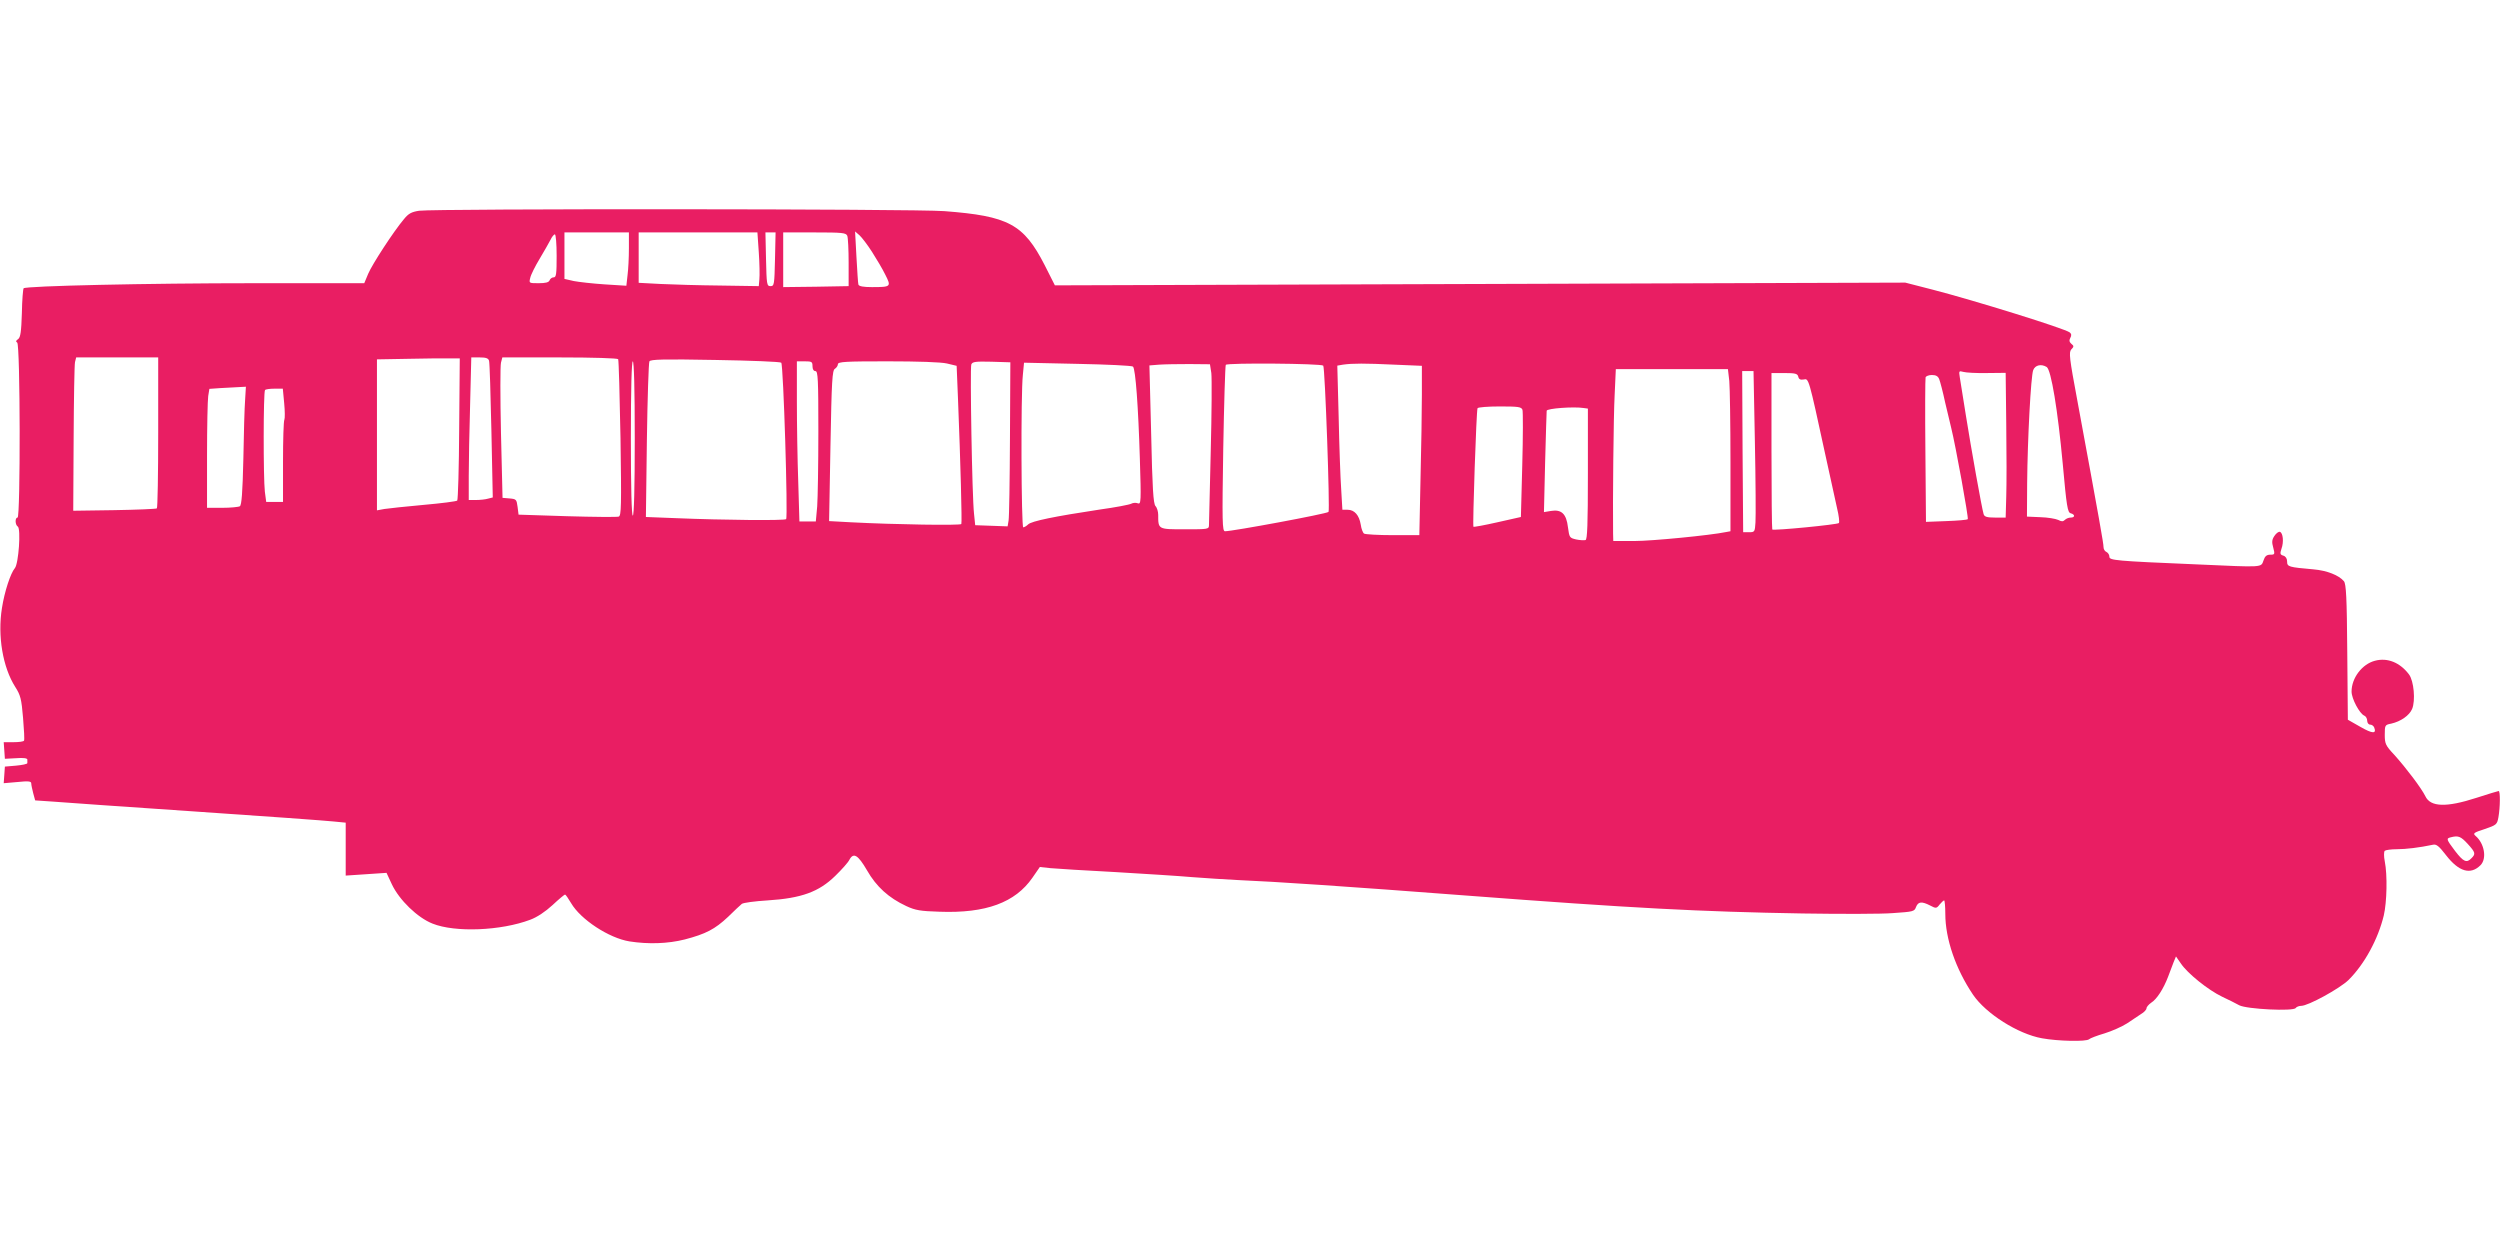
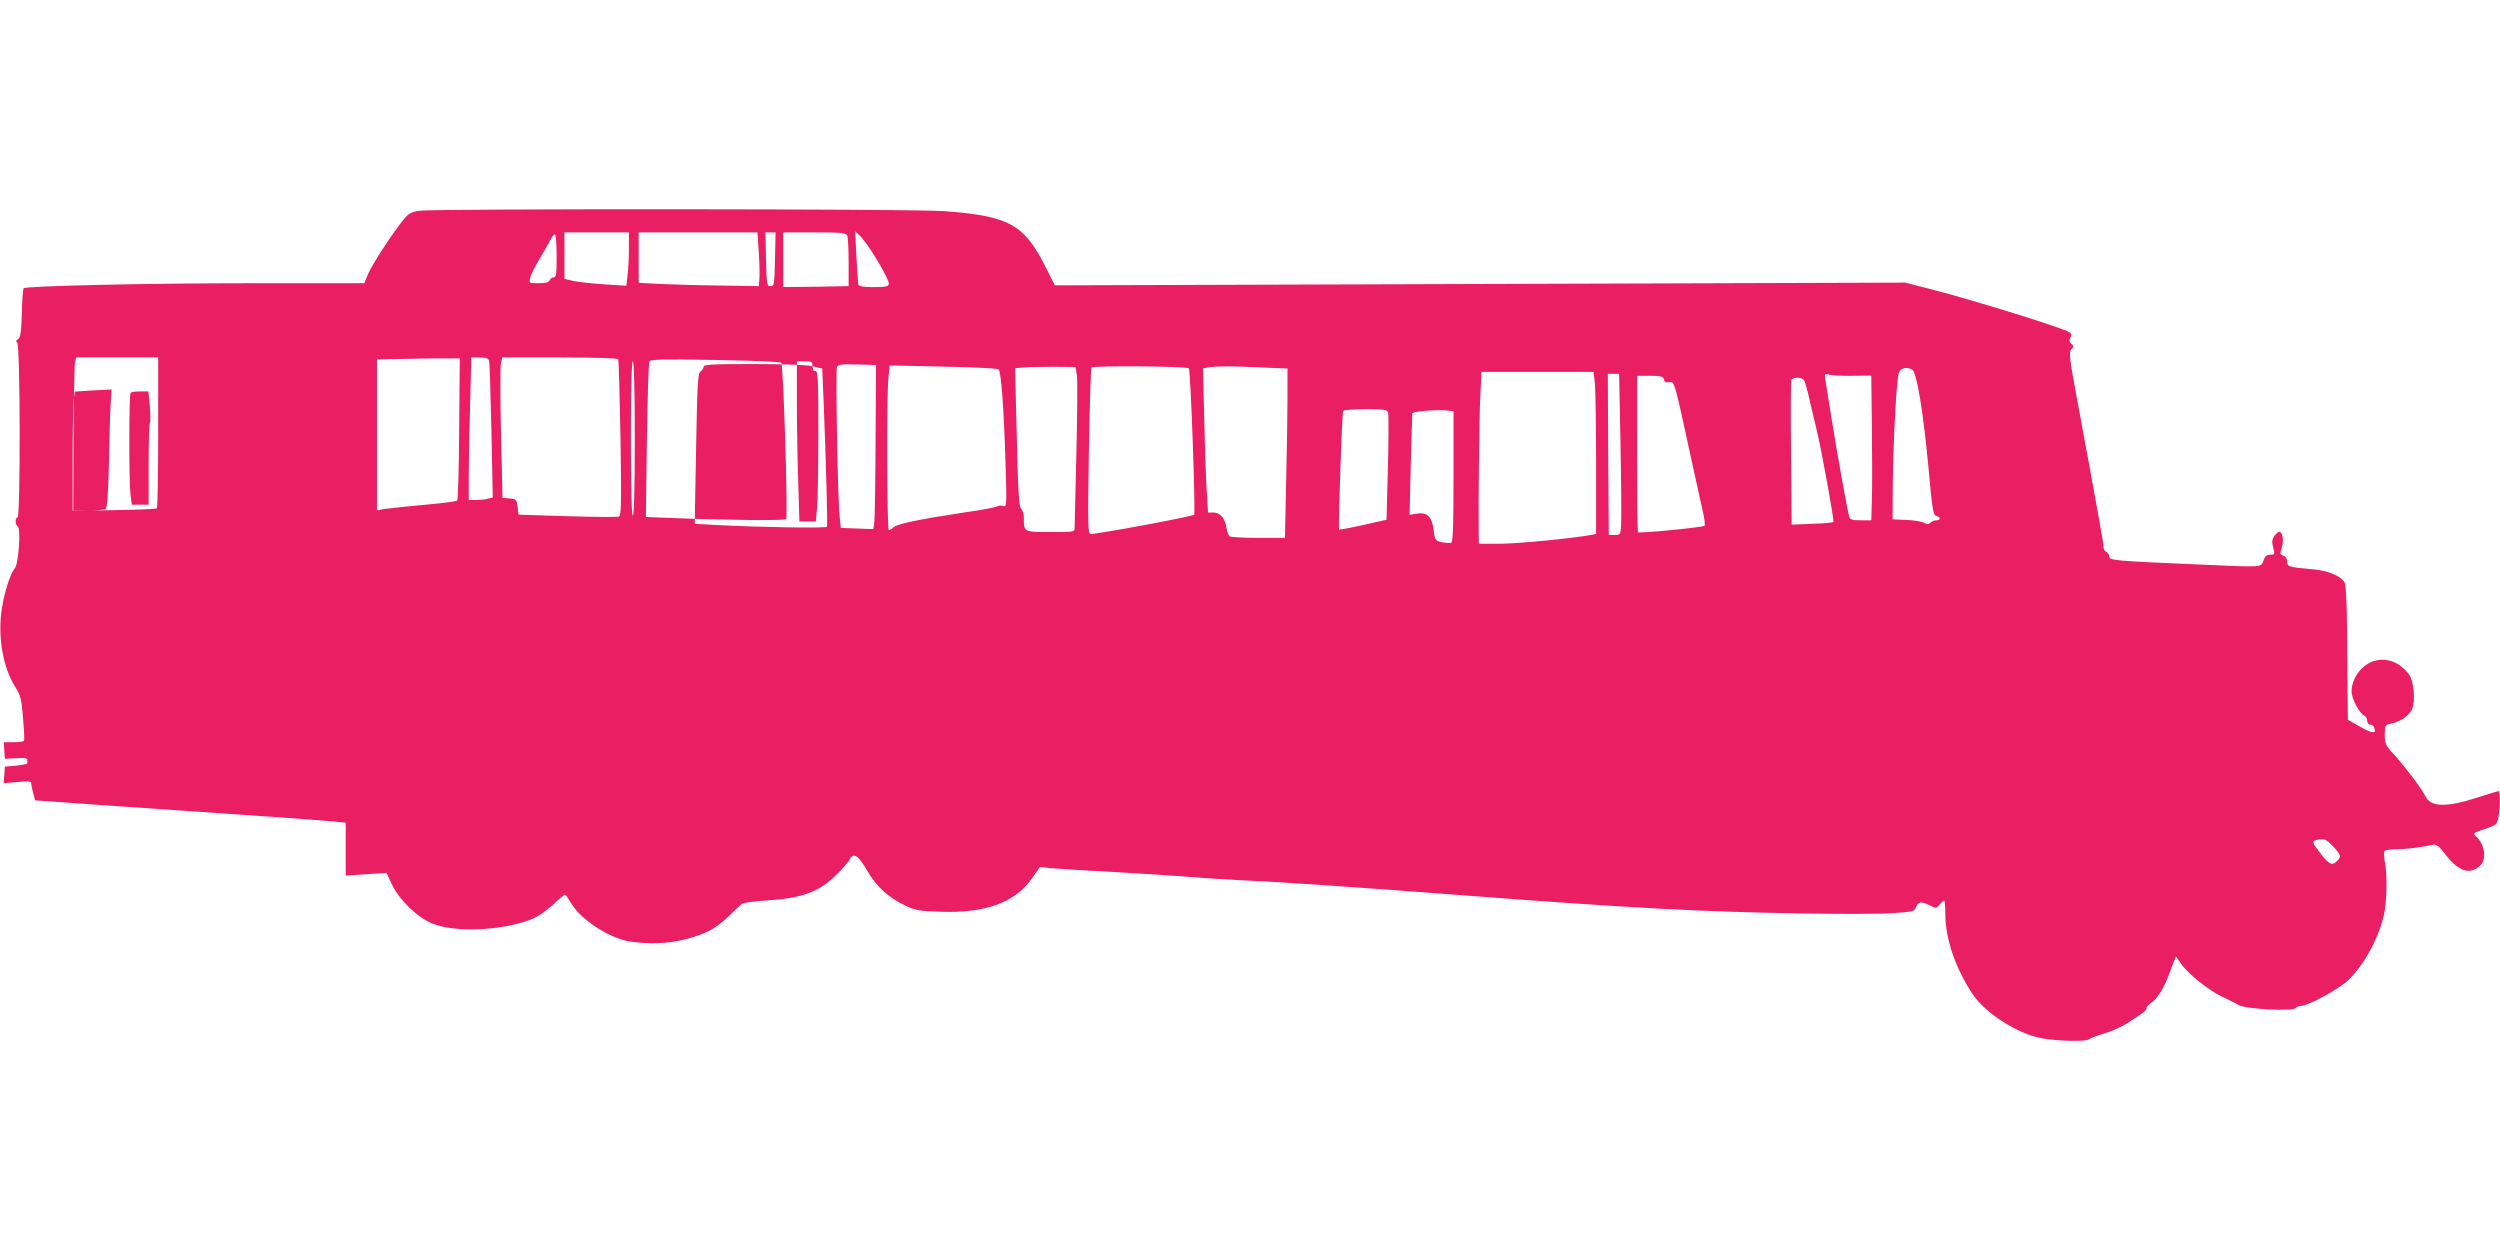
<svg xmlns="http://www.w3.org/2000/svg" version="1.0" width="1280pt" height="640pt" viewBox="0 0 1280 640" preserveAspectRatio="xMidYMid meet">
  <g transform="translate(0,640) scale(0.1,-0.1)" fill="#e91e63" stroke="none">
-     <path d="M2146 5321 c-39 -6 -54 -14 -77 -42 -52 -61 -164 -233 -184 -281 l-20 -48 -560 0 c-553 0 -1172 -14 -1184 -26 -3 -3 -8 -60 -9 -127 -3 -95 -7 -124 -19 -133 -12 -8 -13 -13 -5 -18 16 -9 17 -896 2 -896 -14 0 -13 -37 1 -46 17 -10 4 -192 -15 -213 -22 -26 -53 -120 -66 -204 -23 -143 4 -303 68 -404 27 -42 32 -62 40 -158 5 -60 8 -113 5 -117 -2 -5 -27 -8 -54 -8 l-50 0 3 -42 3 -43 58 3 c36 3 57 0 57 -7 0 -6 0 -14 0 -18 0 -5 -26 -10 -57 -13 l-58 -5 -3 -43 -3 -42 70 6 c57 6 71 4 71 -7 0 -8 5 -30 10 -50 l10 -37 88 -6 c48 -4 377 -27 732 -51 355 -24 673 -47 708 -51 l62 -6 0 -135 0 -136 105 7 104 7 27 -58 c38 -81 132 -172 209 -202 115 -46 349 -37 500 20 35 13 77 41 114 75 32 30 61 54 64 54 3 0 17 -20 31 -44 49 -84 194 -179 299 -196 96 -15 196 -12 283 10 107 28 154 52 222 116 31 31 63 60 70 66 7 6 67 14 133 18 173 11 262 44 345 125 34 33 67 70 73 83 21 39 44 25 90 -54 48 -84 111 -141 201 -183 47 -22 73 -26 170 -29 238 -9 388 47 476 174 l38 55 55 -6 c31 -3 180 -12 331 -20 151 -9 329 -20 395 -26 66 -5 172 -12 235 -15 189 -8 550 -32 1165 -79 854 -65 1199 -83 1725 -92 195 -3 404 -3 463 2 102 7 109 8 117 31 11 28 29 30 72 8 30 -16 33 -16 49 5 9 11 20 21 23 21 3 0 6 -31 6 -69 0 -128 53 -282 142 -414 66 -97 230 -201 353 -223 82 -15 227 -18 241 -5 5 5 41 19 79 30 39 12 90 35 115 51 25 17 57 38 72 48 16 9 28 23 28 29 0 7 11 20 24 29 29 18 63 71 87 134 9 25 22 58 28 74 l12 29 25 -36 c34 -51 140 -136 211 -170 32 -15 72 -35 88 -44 38 -20 278 -32 289 -14 4 6 17 11 28 11 36 0 196 88 242 132 82 81 152 210 181 331 16 69 19 207 5 277 -5 25 -5 49 0 54 5 4 32 8 62 8 46 0 114 8 185 23 17 4 31 -7 67 -54 65 -84 125 -102 176 -51 34 34 20 112 -25 150 -15 13 -10 17 46 35 61 21 64 23 71 61 9 51 10 134 1 134 -3 0 -55 -16 -114 -35 -154 -50 -235 -47 -261 8 -20 41 -97 143 -159 212 -45 48 -49 57 -49 103 0 49 1 51 33 57 49 11 93 42 107 75 18 43 9 144 -16 177 -46 61 -110 87 -174 70 -66 -17 -120 -88 -120 -158 0 -36 41 -113 65 -123 8 -3 15 -15 15 -26 0 -11 7 -20 15 -20 9 0 18 -7 21 -15 13 -33 -9 -32 -70 3 l-65 37 -3 346 c-2 282 -6 349 -17 363 -26 31 -87 55 -157 61 -126 11 -134 13 -134 40 0 15 -7 26 -19 30 -17 5 -18 10 -10 35 13 35 8 82 -8 87 -6 2 -19 -7 -28 -21 -13 -19 -14 -32 -6 -60 9 -34 8 -36 -15 -36 -19 0 -28 -8 -35 -30 -13 -36 1 -35 -334 -20 -430 18 -455 21 -455 40 0 10 -7 20 -15 24 -8 3 -15 14 -15 25 0 19 -18 122 -134 750 -41 219 -44 247 -31 262 14 14 14 18 0 29 -10 9 -12 17 -5 30 7 12 6 21 -3 28 -25 20 -489 164 -702 219 l-140 36 -2177 -7 -2177 -7 -52 103 c-108 211 -186 252 -514 277 -155 12 -2605 13 -2689 2z m1074 -193 c0 -46 -3 -107 -7 -137 l-6 -54 -111 7 c-61 4 -132 12 -158 17 l-48 11 0 119 0 119 165 0 165 0 0 -82z m665 -20 c4 -57 5 -119 3 -138 l-3 -35 -195 3 c-107 1 -246 5 -307 8 l-113 6 0 129 0 129 304 0 304 0 7 -102z m83 -35 c-3 -130 -4 -138 -23 -138 -19 0 -20 8 -23 138 l-3 137 26 0 26 0 -3 -137z m370 120 c4 -10 7 -72 7 -138 l0 -120 -167 -3 -168 -2 0 140 0 140 160 0 c144 0 161 -2 168 -17z m127 -83 c23 -36 54 -88 68 -117 31 -61 29 -63 -69 -63 -43 0 -66 4 -69 13 -2 6 -6 70 -10 142 l-7 130 23 -20 c12 -11 41 -49 64 -85z m-1615 -20 c0 -92 -2 -110 -15 -110 -9 0 -18 -7 -21 -15 -4 -11 -21 -15 -56 -15 -50 0 -50 0 -43 28 3 15 25 59 48 97 23 39 48 82 56 98 7 15 17 27 22 27 5 0 9 -49 9 -110z m-2040 -904 c0 -212 -3 -387 -7 -389 -5 -3 -102 -7 -218 -9 l-210 -3 2 369 c1 203 4 379 7 392 l6 24 210 0 210 0 0 -384z m1541 19 c-1 -198 -6 -363 -10 -368 -4 -4 -81 -14 -172 -22 -90 -8 -181 -18 -201 -21 l-38 -7 0 386 0 387 168 3 c92 2 187 3 211 2 l45 0 -3 -360z m153 348 c3 -10 8 -171 12 -359 l7 -341 -24 -6 c-13 -4 -41 -7 -61 -7 l-38 0 0 123 c0 68 3 232 7 365 l6 242 43 0 c32 0 44 -4 48 -17z m661 8 c3 -5 8 -188 12 -405 5 -346 4 -396 -9 -401 -8 -3 -127 -2 -264 2 l-249 8 -5 40 c-5 38 -7 40 -41 43 l-36 3 -8 332 c-4 183 -4 344 0 360 l7 27 293 0 c172 0 296 -4 300 -9z m835 -18 c11 -10 35 -791 25 -801 -7 -8 -322 -5 -564 5 l-154 6 5 392 c3 215 9 398 13 405 6 10 72 12 338 7 181 -3 333 -9 337 -14z m-750 -388 c0 -257 -4 -395 -10 -395 -6 0 -10 138 -10 395 0 257 4 395 10 395 6 0 10 -138 10 -395z m910 370 c0 -16 6 -25 15 -25 13 0 15 -41 15 -308 0 -170 -3 -343 -6 -385 l-7 -77 -42 0 -42 0 -6 203 c-4 111 -7 295 -7 410 l0 207 40 0 c36 0 40 -2 40 -25z m688 14 l50 -12 7 -171 c13 -326 21 -631 17 -639 -4 -8 -337 -3 -567 9 l-110 6 7 386 c6 332 9 387 23 394 8 5 15 16 15 23 0 13 39 15 254 15 156 0 274 -4 304 -11z m323 -384 c-1 -214 -4 -403 -7 -420 l-5 -30 -83 3 -83 3 -6 59 c-10 88 -21 745 -14 764 6 14 21 16 103 14 l97 -3 -2 -390z m630 368 c13 -13 27 -205 35 -470 7 -222 6 -236 -10 -230 -10 4 -25 3 -34 -2 -9 -5 -82 -19 -162 -30 -231 -35 -349 -59 -366 -76 -8 -8 -20 -15 -25 -15 -10 0 -13 681 -2 780 l6 63 275 -6 c151 -3 278 -9 283 -14z m401 -33 c3 -25 2 -205 -3 -400 -5 -195 -9 -365 -9 -377 0 -23 -2 -23 -124 -23 -137 0 -136 -1 -136 74 0 16 -6 37 -14 45 -11 13 -16 90 -22 368 l-9 352 50 4 c28 2 97 3 155 3 l105 -1 7 -45z m573 38 c9 -9 35 -742 27 -749 -10 -10 -490 -99 -530 -99 -14 0 -15 47 -9 421 4 231 10 425 13 431 7 11 488 7 499 -4z m363 5 l142 -6 0 -147 c0 -81 -3 -276 -7 -433 l-6 -287 -136 0 c-75 0 -141 4 -147 8 -6 4 -14 24 -17 46 -8 48 -32 76 -67 76 l-27 0 -6 103 c-4 56 -10 222 -13 369 l-7 266 29 5 c49 7 113 7 262 0z m3341 -12 c23 -14 57 -223 82 -493 20 -222 25 -252 41 -256 23 -6 23 -22 0 -22 -10 0 -23 -5 -30 -12 -9 -9 -17 -9 -34 0 -13 6 -54 13 -91 14 l-69 3 1 170 c2 227 19 549 31 580 10 26 41 33 69 16z m-1625 -72 c3 -34 6 -221 6 -415 l0 -354 -22 -4 c-82 -17 -381 -46 -470 -46 l-108 0 -1 38 c-2 158 2 602 8 710 l6 132 287 0 287 0 7 -61z m131 -311 c4 -200 5 -385 3 -413 -3 -48 -4 -50 -33 -50 l-30 0 -3 413 -2 412 29 0 29 0 7 -362z m1187 352 l97 1 3 -263 c2 -145 2 -311 0 -370 l-3 -108 -54 0 c-42 0 -55 4 -59 18 -9 29 -64 337 -91 507 -14 88 -28 175 -31 194 -5 32 -4 33 18 27 13 -4 67 -7 120 -6z m-965 -18 c3 -14 11 -18 28 -15 26 6 25 10 110 -382 25 -115 53 -241 61 -278 9 -37 13 -71 9 -75 -7 -8 -334 -40 -341 -33 -2 2 -4 184 -4 403 l0 398 66 0 c56 0 67 -3 71 -18z m722 -14 c5 -13 19 -66 30 -118 12 -52 26 -111 31 -130 23 -92 90 -463 85 -468 -3 -4 -53 -8 -110 -10 l-104 -4 -3 363 c-2 200 -1 370 1 377 2 6 16 12 32 12 21 0 32 -6 38 -22z m-8674 -105 c-3 -38 -7 -173 -9 -302 -4 -175 -9 -237 -18 -243 -7 -4 -48 -8 -90 -8 l-78 0 0 268 c0 147 3 284 6 304 l6 37 57 4 c31 2 73 4 93 5 l37 2 -4 -67z m200 -17 c4 -41 4 -79 1 -85 -4 -5 -7 -102 -7 -215 l0 -206 -43 0 -43 0 -7 53 c-8 70 -8 512 1 520 3 4 25 7 49 7 l42 0 7 -74z m6340 -34 c3 -9 3 -137 -1 -283 l-7 -266 -120 -27 c-66 -15 -121 -25 -123 -23 -5 5 15 598 21 607 3 5 54 9 114 9 94 0 110 -2 116 -17z m335 -328 c0 -259 -3 -336 -12 -339 -7 -2 -29 -1 -48 3 -34 8 -35 10 -42 62 -8 69 -33 93 -87 84 l-36 -6 6 254 c4 139 7 258 8 265 1 12 139 22 189 14 l22 -3 0 -334z m4504 -1894 c41 -45 42 -52 20 -74 -25 -26 -41 -19 -84 37 -46 61 -46 64 -22 70 38 10 51 5 86 -33z" />
+     <path d="M2146 5321 c-39 -6 -54 -14 -77 -42 -52 -61 -164 -233 -184 -281 l-20 -48 -560 0 c-553 0 -1172 -14 -1184 -26 -3 -3 -8 -60 -9 -127 -3 -95 -7 -124 -19 -133 -12 -8 -13 -13 -5 -18 16 -9 17 -896 2 -896 -14 0 -13 -37 1 -46 17 -10 4 -192 -15 -213 -22 -26 -53 -120 -66 -204 -23 -143 4 -303 68 -404 27 -42 32 -62 40 -158 5 -60 8 -113 5 -117 -2 -5 -27 -8 -54 -8 l-50 0 3 -42 3 -43 58 3 c36 3 57 0 57 -7 0 -6 0 -14 0 -18 0 -5 -26 -10 -57 -13 l-58 -5 -3 -43 -3 -42 70 6 c57 6 71 4 71 -7 0 -8 5 -30 10 -50 l10 -37 88 -6 c48 -4 377 -27 732 -51 355 -24 673 -47 708 -51 l62 -6 0 -135 0 -136 105 7 104 7 27 -58 c38 -81 132 -172 209 -202 115 -46 349 -37 500 20 35 13 77 41 114 75 32 30 61 54 64 54 3 0 17 -20 31 -44 49 -84 194 -179 299 -196 96 -15 196 -12 283 10 107 28 154 52 222 116 31 31 63 60 70 66 7 6 67 14 133 18 173 11 262 44 345 125 34 33 67 70 73 83 21 39 44 25 90 -54 48 -84 111 -141 201 -183 47 -22 73 -26 170 -29 238 -9 388 47 476 174 l38 55 55 -6 c31 -3 180 -12 331 -20 151 -9 329 -20 395 -26 66 -5 172 -12 235 -15 189 -8 550 -32 1165 -79 854 -65 1199 -83 1725 -92 195 -3 404 -3 463 2 102 7 109 8 117 31 11 28 29 30 72 8 30 -16 33 -16 49 5 9 11 20 21 23 21 3 0 6 -31 6 -69 0 -128 53 -282 142 -414 66 -97 230 -201 353 -223 82 -15 227 -18 241 -5 5 5 41 19 79 30 39 12 90 35 115 51 25 17 57 38 72 48 16 9 28 23 28 29 0 7 11 20 24 29 29 18 63 71 87 134 9 25 22 58 28 74 l12 29 25 -36 c34 -51 140 -136 211 -170 32 -15 72 -35 88 -44 38 -20 278 -32 289 -14 4 6 17 11 28 11 36 0 196 88 242 132 82 81 152 210 181 331 16 69 19 207 5 277 -5 25 -5 49 0 54 5 4 32 8 62 8 46 0 114 8 185 23 17 4 31 -7 67 -54 65 -84 125 -102 176 -51 34 34 20 112 -25 150 -15 13 -10 17 46 35 61 21 64 23 71 61 9 51 10 134 1 134 -3 0 -55 -16 -114 -35 -154 -50 -235 -47 -261 8 -20 41 -97 143 -159 212 -45 48 -49 57 -49 103 0 49 1 51 33 57 49 11 93 42 107 75 18 43 9 144 -16 177 -46 61 -110 87 -174 70 -66 -17 -120 -88 -120 -158 0 -36 41 -113 65 -123 8 -3 15 -15 15 -26 0 -11 7 -20 15 -20 9 0 18 -7 21 -15 13 -33 -9 -32 -70 3 l-65 37 -3 346 c-2 282 -6 349 -17 363 -26 31 -87 55 -157 61 -126 11 -134 13 -134 40 0 15 -7 26 -19 30 -17 5 -18 10 -10 35 13 35 8 82 -8 87 -6 2 -19 -7 -28 -21 -13 -19 -14 -32 -6 -60 9 -34 8 -36 -15 -36 -19 0 -28 -8 -35 -30 -13 -36 1 -35 -334 -20 -430 18 -455 21 -455 40 0 10 -7 20 -15 24 -8 3 -15 14 -15 25 0 19 -18 122 -134 750 -41 219 -44 247 -31 262 14 14 14 18 0 29 -10 9 -12 17 -5 30 7 12 6 21 -3 28 -25 20 -489 164 -702 219 l-140 36 -2177 -7 -2177 -7 -52 103 c-108 211 -186 252 -514 277 -155 12 -2605 13 -2689 2z m1074 -193 c0 -46 -3 -107 -7 -137 l-6 -54 -111 7 c-61 4 -132 12 -158 17 l-48 11 0 119 0 119 165 0 165 0 0 -82z m665 -20 c4 -57 5 -119 3 -138 l-3 -35 -195 3 c-107 1 -246 5 -307 8 l-113 6 0 129 0 129 304 0 304 0 7 -102z m83 -35 c-3 -130 -4 -138 -23 -138 -19 0 -20 8 -23 138 l-3 137 26 0 26 0 -3 -137z m370 120 c4 -10 7 -72 7 -138 l0 -120 -167 -3 -168 -2 0 140 0 140 160 0 c144 0 161 -2 168 -17z m127 -83 c23 -36 54 -88 68 -117 31 -61 29 -63 -69 -63 -43 0 -66 4 -69 13 -2 6 -6 70 -10 142 l-7 130 23 -20 c12 -11 41 -49 64 -85z m-1615 -20 c0 -92 -2 -110 -15 -110 -9 0 -18 -7 -21 -15 -4 -11 -21 -15 -56 -15 -50 0 -50 0 -43 28 3 15 25 59 48 97 23 39 48 82 56 98 7 15 17 27 22 27 5 0 9 -49 9 -110z m-2040 -904 c0 -212 -3 -387 -7 -389 -5 -3 -102 -7 -218 -9 l-210 -3 2 369 c1 203 4 379 7 392 l6 24 210 0 210 0 0 -384z m1541 19 c-1 -198 -6 -363 -10 -368 -4 -4 -81 -14 -172 -22 -90 -8 -181 -18 -201 -21 l-38 -7 0 386 0 387 168 3 c92 2 187 3 211 2 l45 0 -3 -360z m153 348 c3 -10 8 -171 12 -359 l7 -341 -24 -6 c-13 -4 -41 -7 -61 -7 l-38 0 0 123 c0 68 3 232 7 365 l6 242 43 0 c32 0 44 -4 48 -17z m661 8 c3 -5 8 -188 12 -405 5 -346 4 -396 -9 -401 -8 -3 -127 -2 -264 2 l-249 8 -5 40 c-5 38 -7 40 -41 43 l-36 3 -8 332 c-4 183 -4 344 0 360 l7 27 293 0 c172 0 296 -4 300 -9z m835 -18 c11 -10 35 -791 25 -801 -7 -8 -322 -5 -564 5 l-154 6 5 392 c3 215 9 398 13 405 6 10 72 12 338 7 181 -3 333 -9 337 -14z m-750 -388 c0 -257 -4 -395 -10 -395 -6 0 -10 138 -10 395 0 257 4 395 10 395 6 0 10 -138 10 -395z m910 370 c0 -16 6 -25 15 -25 13 0 15 -41 15 -308 0 -170 -3 -343 -6 -385 l-7 -77 -42 0 -42 0 -6 203 c-4 111 -7 295 -7 410 l0 207 40 0 c36 0 40 -2 40 -25z l50 -12 7 -171 c13 -326 21 -631 17 -639 -4 -8 -337 -3 -567 9 l-110 6 7 386 c6 332 9 387 23 394 8 5 15 16 15 23 0 13 39 15 254 15 156 0 274 -4 304 -11z m323 -384 c-1 -214 -4 -403 -7 -420 l-5 -30 -83 3 -83 3 -6 59 c-10 88 -21 745 -14 764 6 14 21 16 103 14 l97 -3 -2 -390z m630 368 c13 -13 27 -205 35 -470 7 -222 6 -236 -10 -230 -10 4 -25 3 -34 -2 -9 -5 -82 -19 -162 -30 -231 -35 -349 -59 -366 -76 -8 -8 -20 -15 -25 -15 -10 0 -13 681 -2 780 l6 63 275 -6 c151 -3 278 -9 283 -14z m401 -33 c3 -25 2 -205 -3 -400 -5 -195 -9 -365 -9 -377 0 -23 -2 -23 -124 -23 -137 0 -136 -1 -136 74 0 16 -6 37 -14 45 -11 13 -16 90 -22 368 l-9 352 50 4 c28 2 97 3 155 3 l105 -1 7 -45z m573 38 c9 -9 35 -742 27 -749 -10 -10 -490 -99 -530 -99 -14 0 -15 47 -9 421 4 231 10 425 13 431 7 11 488 7 499 -4z m363 5 l142 -6 0 -147 c0 -81 -3 -276 -7 -433 l-6 -287 -136 0 c-75 0 -141 4 -147 8 -6 4 -14 24 -17 46 -8 48 -32 76 -67 76 l-27 0 -6 103 c-4 56 -10 222 -13 369 l-7 266 29 5 c49 7 113 7 262 0z m3341 -12 c23 -14 57 -223 82 -493 20 -222 25 -252 41 -256 23 -6 23 -22 0 -22 -10 0 -23 -5 -30 -12 -9 -9 -17 -9 -34 0 -13 6 -54 13 -91 14 l-69 3 1 170 c2 227 19 549 31 580 10 26 41 33 69 16z m-1625 -72 c3 -34 6 -221 6 -415 l0 -354 -22 -4 c-82 -17 -381 -46 -470 -46 l-108 0 -1 38 c-2 158 2 602 8 710 l6 132 287 0 287 0 7 -61z m131 -311 c4 -200 5 -385 3 -413 -3 -48 -4 -50 -33 -50 l-30 0 -3 413 -2 412 29 0 29 0 7 -362z m1187 352 l97 1 3 -263 c2 -145 2 -311 0 -370 l-3 -108 -54 0 c-42 0 -55 4 -59 18 -9 29 -64 337 -91 507 -14 88 -28 175 -31 194 -5 32 -4 33 18 27 13 -4 67 -7 120 -6z m-965 -18 c3 -14 11 -18 28 -15 26 6 25 10 110 -382 25 -115 53 -241 61 -278 9 -37 13 -71 9 -75 -7 -8 -334 -40 -341 -33 -2 2 -4 184 -4 403 l0 398 66 0 c56 0 67 -3 71 -18z m722 -14 c5 -13 19 -66 30 -118 12 -52 26 -111 31 -130 23 -92 90 -463 85 -468 -3 -4 -53 -8 -110 -10 l-104 -4 -3 363 c-2 200 -1 370 1 377 2 6 16 12 32 12 21 0 32 -6 38 -22z m-8674 -105 c-3 -38 -7 -173 -9 -302 -4 -175 -9 -237 -18 -243 -7 -4 -48 -8 -90 -8 l-78 0 0 268 c0 147 3 284 6 304 l6 37 57 4 c31 2 73 4 93 5 l37 2 -4 -67z m200 -17 c4 -41 4 -79 1 -85 -4 -5 -7 -102 -7 -215 l0 -206 -43 0 -43 0 -7 53 c-8 70 -8 512 1 520 3 4 25 7 49 7 l42 0 7 -74z m6340 -34 c3 -9 3 -137 -1 -283 l-7 -266 -120 -27 c-66 -15 -121 -25 -123 -23 -5 5 15 598 21 607 3 5 54 9 114 9 94 0 110 -2 116 -17z m335 -328 c0 -259 -3 -336 -12 -339 -7 -2 -29 -1 -48 3 -34 8 -35 10 -42 62 -8 69 -33 93 -87 84 l-36 -6 6 254 c4 139 7 258 8 265 1 12 139 22 189 14 l22 -3 0 -334z m4504 -1894 c41 -45 42 -52 20 -74 -25 -26 -41 -19 -84 37 -46 61 -46 64 -22 70 38 10 51 5 86 -33z" />
  </g>
</svg>